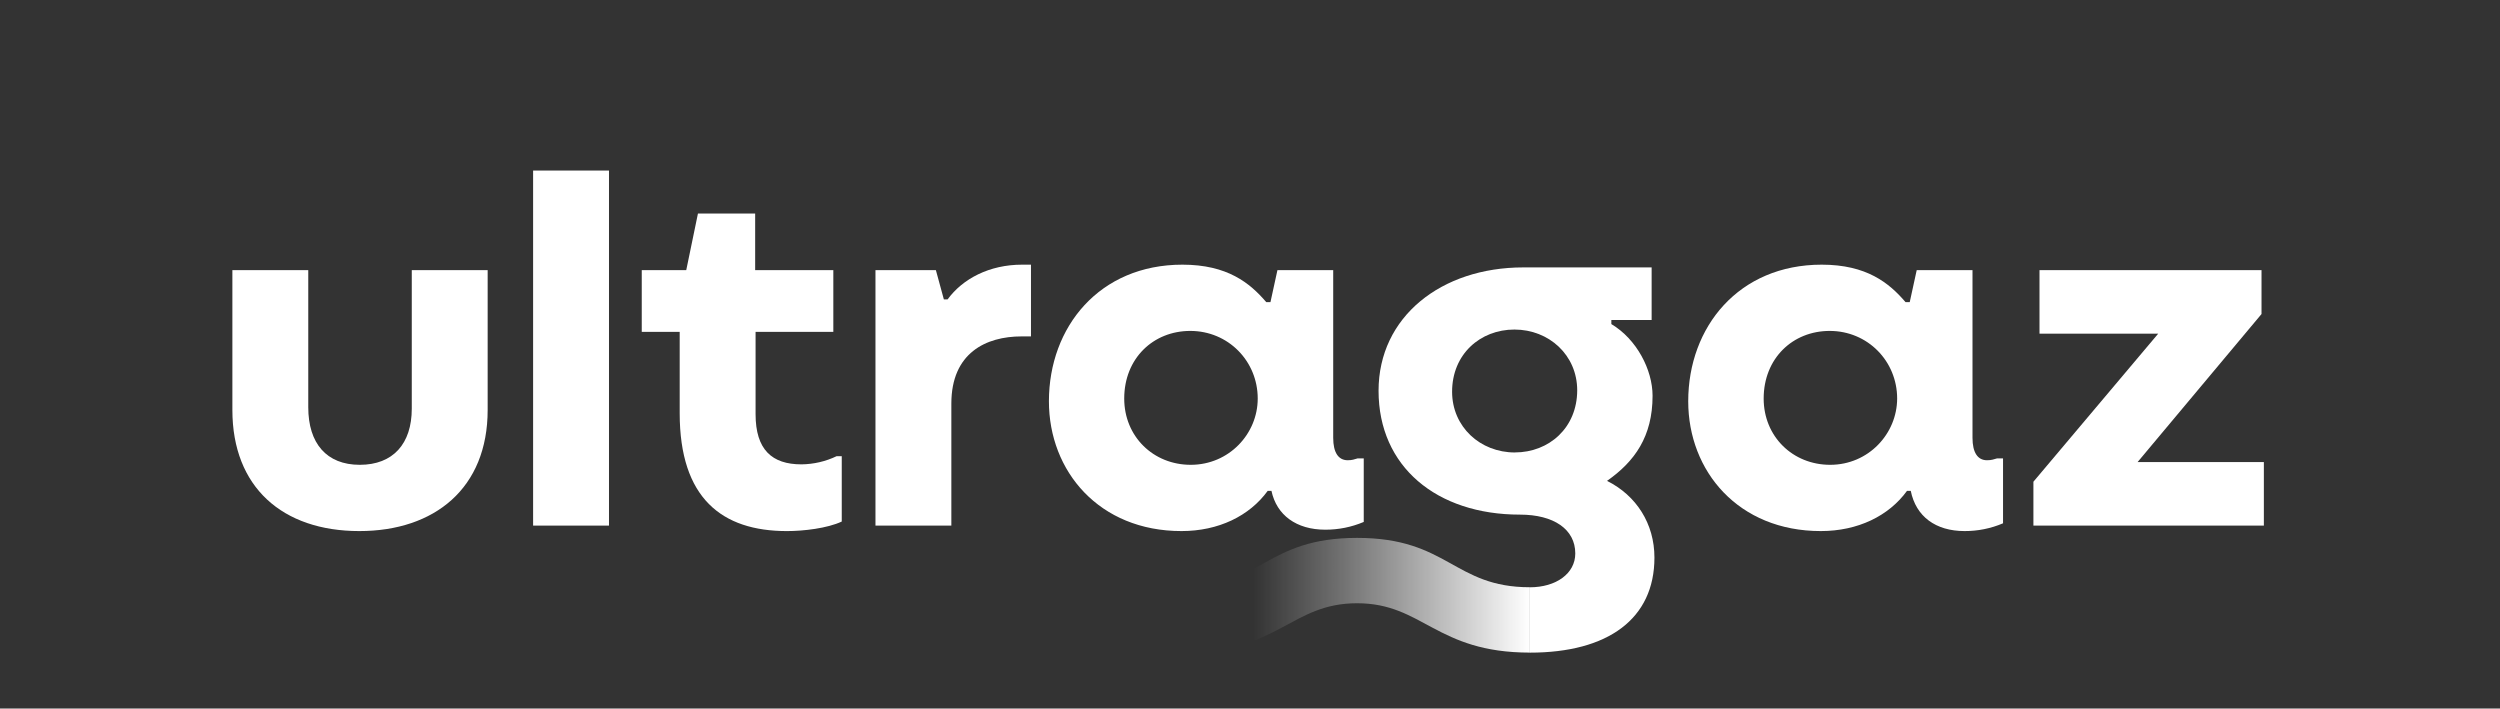
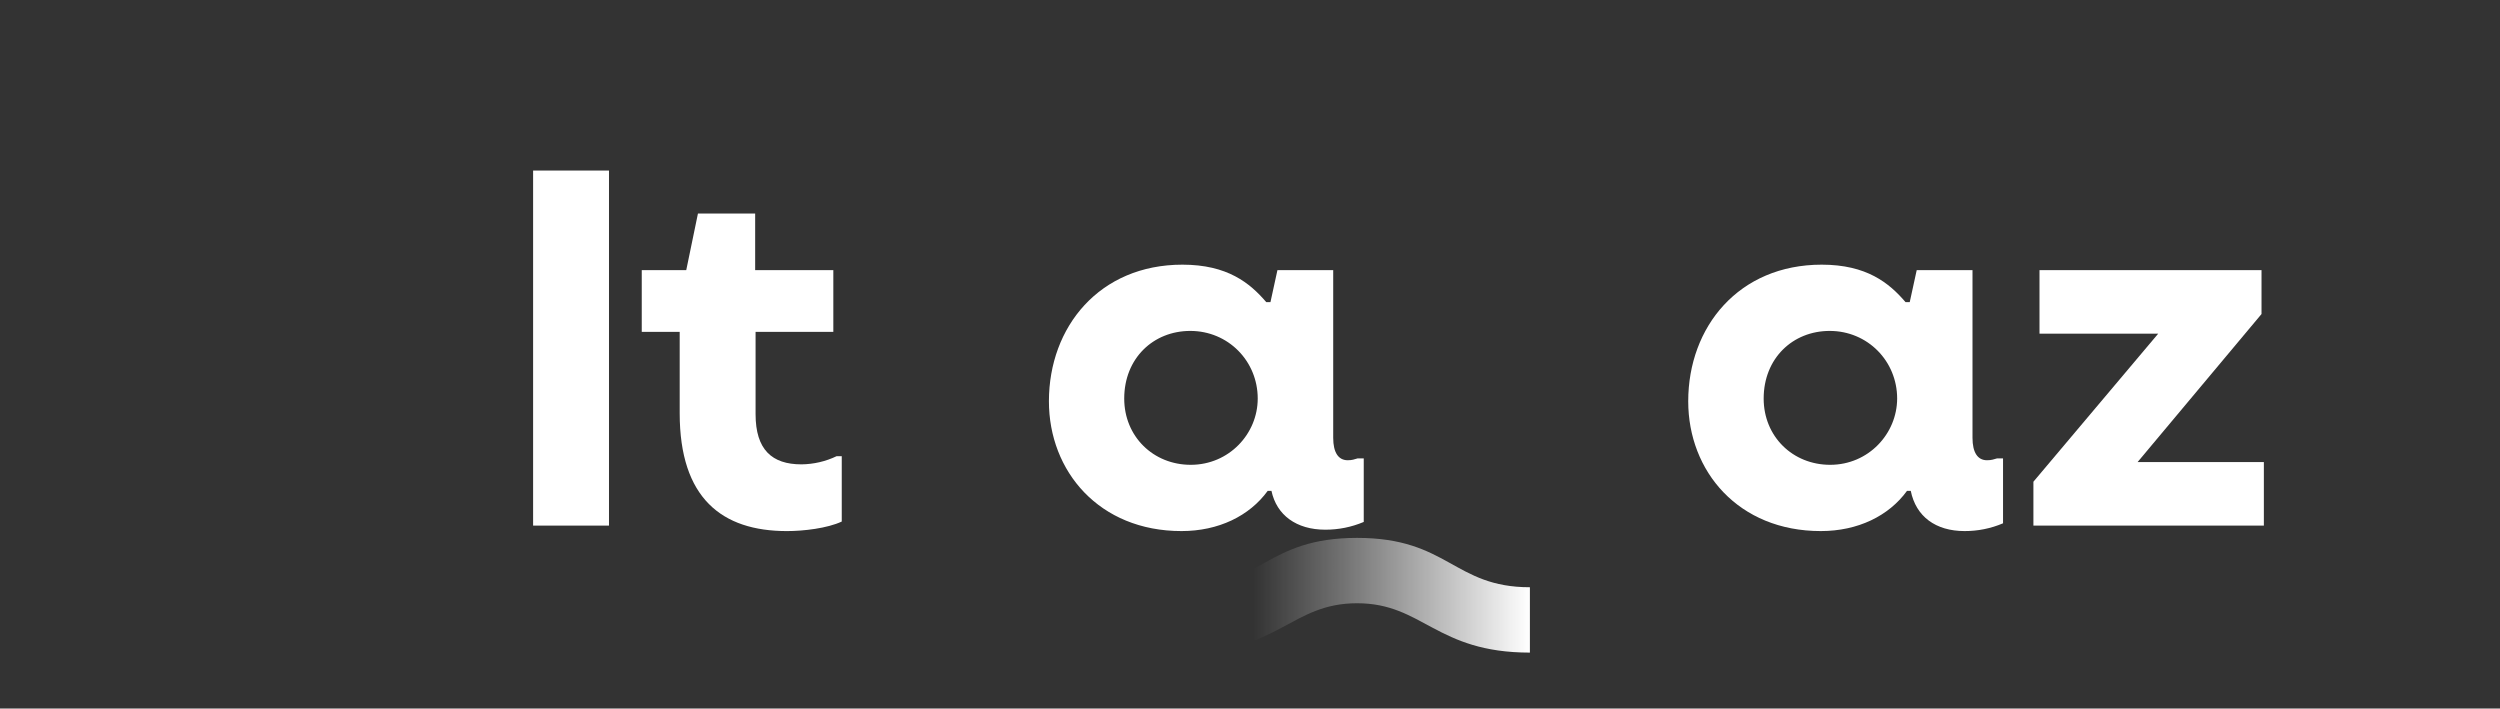
<svg xmlns="http://www.w3.org/2000/svg" width="187" height="53" viewBox="0 0 187 53" fill="none">
  <rect x="0" y="0" width="187" height="53" fill="#333333" stroke="none" />
  <path d="M101.541 34.29C101.295 34.358 101.155 34.426 100.81 34.426C100.109 34.426 99.724 33.845 99.724 32.751V20.207H95.552L95.03 22.6H94.717C93.49 21.165 91.809 19.797 88.445 19.797C82.243 19.797 78.459 24.445 78.459 30.017C78.459 35.246 82.208 39.724 88.378 39.724C91.146 39.724 93.459 38.596 94.825 36.716H95.105C95.49 38.528 96.963 39.621 99.134 39.621C100.123 39.623 101.101 39.426 102.008 39.041V34.29H101.541ZM89.067 34.768C86.265 34.768 84.092 32.649 84.092 29.812C84.092 26.804 86.265 24.753 89.033 24.753C91.871 24.753 94.078 27.009 94.078 29.812C94.078 32.443 91.94 34.768 89.067 34.768Z" fill="white" />
  <path d="M159.892 34.563L169.162 23.489V20.207H152.555V24.959H161.433L152.099 36.033V39.315H169.337V34.563H159.892Z" fill="white" />
  <path d="M148.628 34.426C147.928 34.426 147.543 33.845 147.543 32.751V20.207H143.37L142.848 22.6H142.535C141.309 21.165 139.627 19.797 136.264 19.797C130.062 19.797 126.279 24.445 126.279 30.017C126.279 35.246 130.027 39.724 136.197 39.724C138.965 39.724 141.278 38.596 142.645 36.716H142.925C143.311 38.63 144.782 39.724 146.954 39.724C147.942 39.727 148.921 39.529 149.827 39.143V34.29H149.372C149.119 34.358 148.979 34.426 148.628 34.426ZM136.897 34.768C134.094 34.768 131.922 32.649 131.922 29.812C131.922 26.804 134.094 24.753 136.861 24.753C139.699 24.753 141.907 27.009 141.907 29.812C141.901 32.443 139.764 34.768 136.897 34.768Z" fill="white" />
-   <path d="M120.206 35.969C122.271 34.523 123.612 32.655 123.612 29.607C123.612 27.658 122.421 25.368 120.529 24.241V23.935H123.542V20.002H113.942C107.81 20.002 103.116 23.694 103.116 29.231C103.116 34.905 107.46 38.494 113.696 38.494C116.219 38.494 117.831 39.588 117.831 41.399C117.831 42.903 116.394 43.929 114.433 43.929V48.818C120.279 48.818 123.752 46.289 123.752 41.708C123.752 39.174 122.402 37.067 120.206 35.969ZM113.315 33.845C110.723 33.845 108.617 31.931 108.617 29.299C108.617 26.496 110.72 24.65 113.277 24.65C115.869 24.65 117.975 26.565 117.975 29.197C117.971 31.999 115.868 33.842 113.311 33.842L113.315 33.845Z" fill="white" />
-   <path d="M65.485 39.313H71.161V30.188C71.161 26.394 73.754 25.163 76.416 25.163H77.117V19.797H76.452C73.999 19.797 72.002 20.857 70.88 22.395H70.601L70.004 20.207H65.485V39.313Z" fill="white" />
  <path d="M58.864 39.725C60.091 39.725 61.877 39.521 62.963 39.012V34.123H62.578C61.76 34.516 60.862 34.724 59.95 34.734C57.743 34.734 56.517 33.64 56.517 30.974V24.822H62.333V20.208H56.486V15.97H52.207L51.331 20.208H48.003V24.822H50.841V30.906C50.841 37.264 53.996 39.725 58.864 39.725Z" fill="white" />
  <path d="M45.552 12.757H39.877V39.315H45.552V12.757Z" fill="white" />
-   <path d="M26.877 39.724C32.515 39.724 36.477 36.512 36.477 30.667V20.207H30.801V30.564C30.801 33.196 29.4 34.768 26.912 34.768C24.424 34.768 23.058 33.162 23.058 30.462V20.207H17.382V30.667C17.382 36.444 21.131 39.724 26.877 39.724Z" fill="white" />
  <path d="M88.578 48.815C95.62 48.815 96.566 45.123 101.507 45.123C106.448 45.123 107.394 48.815 114.436 48.815V43.926C108.725 43.926 108.339 40.234 101.507 40.234C94.674 40.234 94.289 43.926 88.578 43.926V48.815Z" fill="url(#paint0_linear_8356_1766)" />
  <defs>
    <linearGradient id="paint0_linear_8356_1766" x1="88.578" y1="44.527" x2="114.436" y2="44.527" gradientUnits="userSpaceOnUse">
      <stop offset="0.2" stop-color="white" stop-opacity="0" />
      <stop offset="0.46" stop-color="white" stop-opacity="0.31" />
      <stop offset="1" stop-color="white" />
    </linearGradient>
  </defs>
</svg>